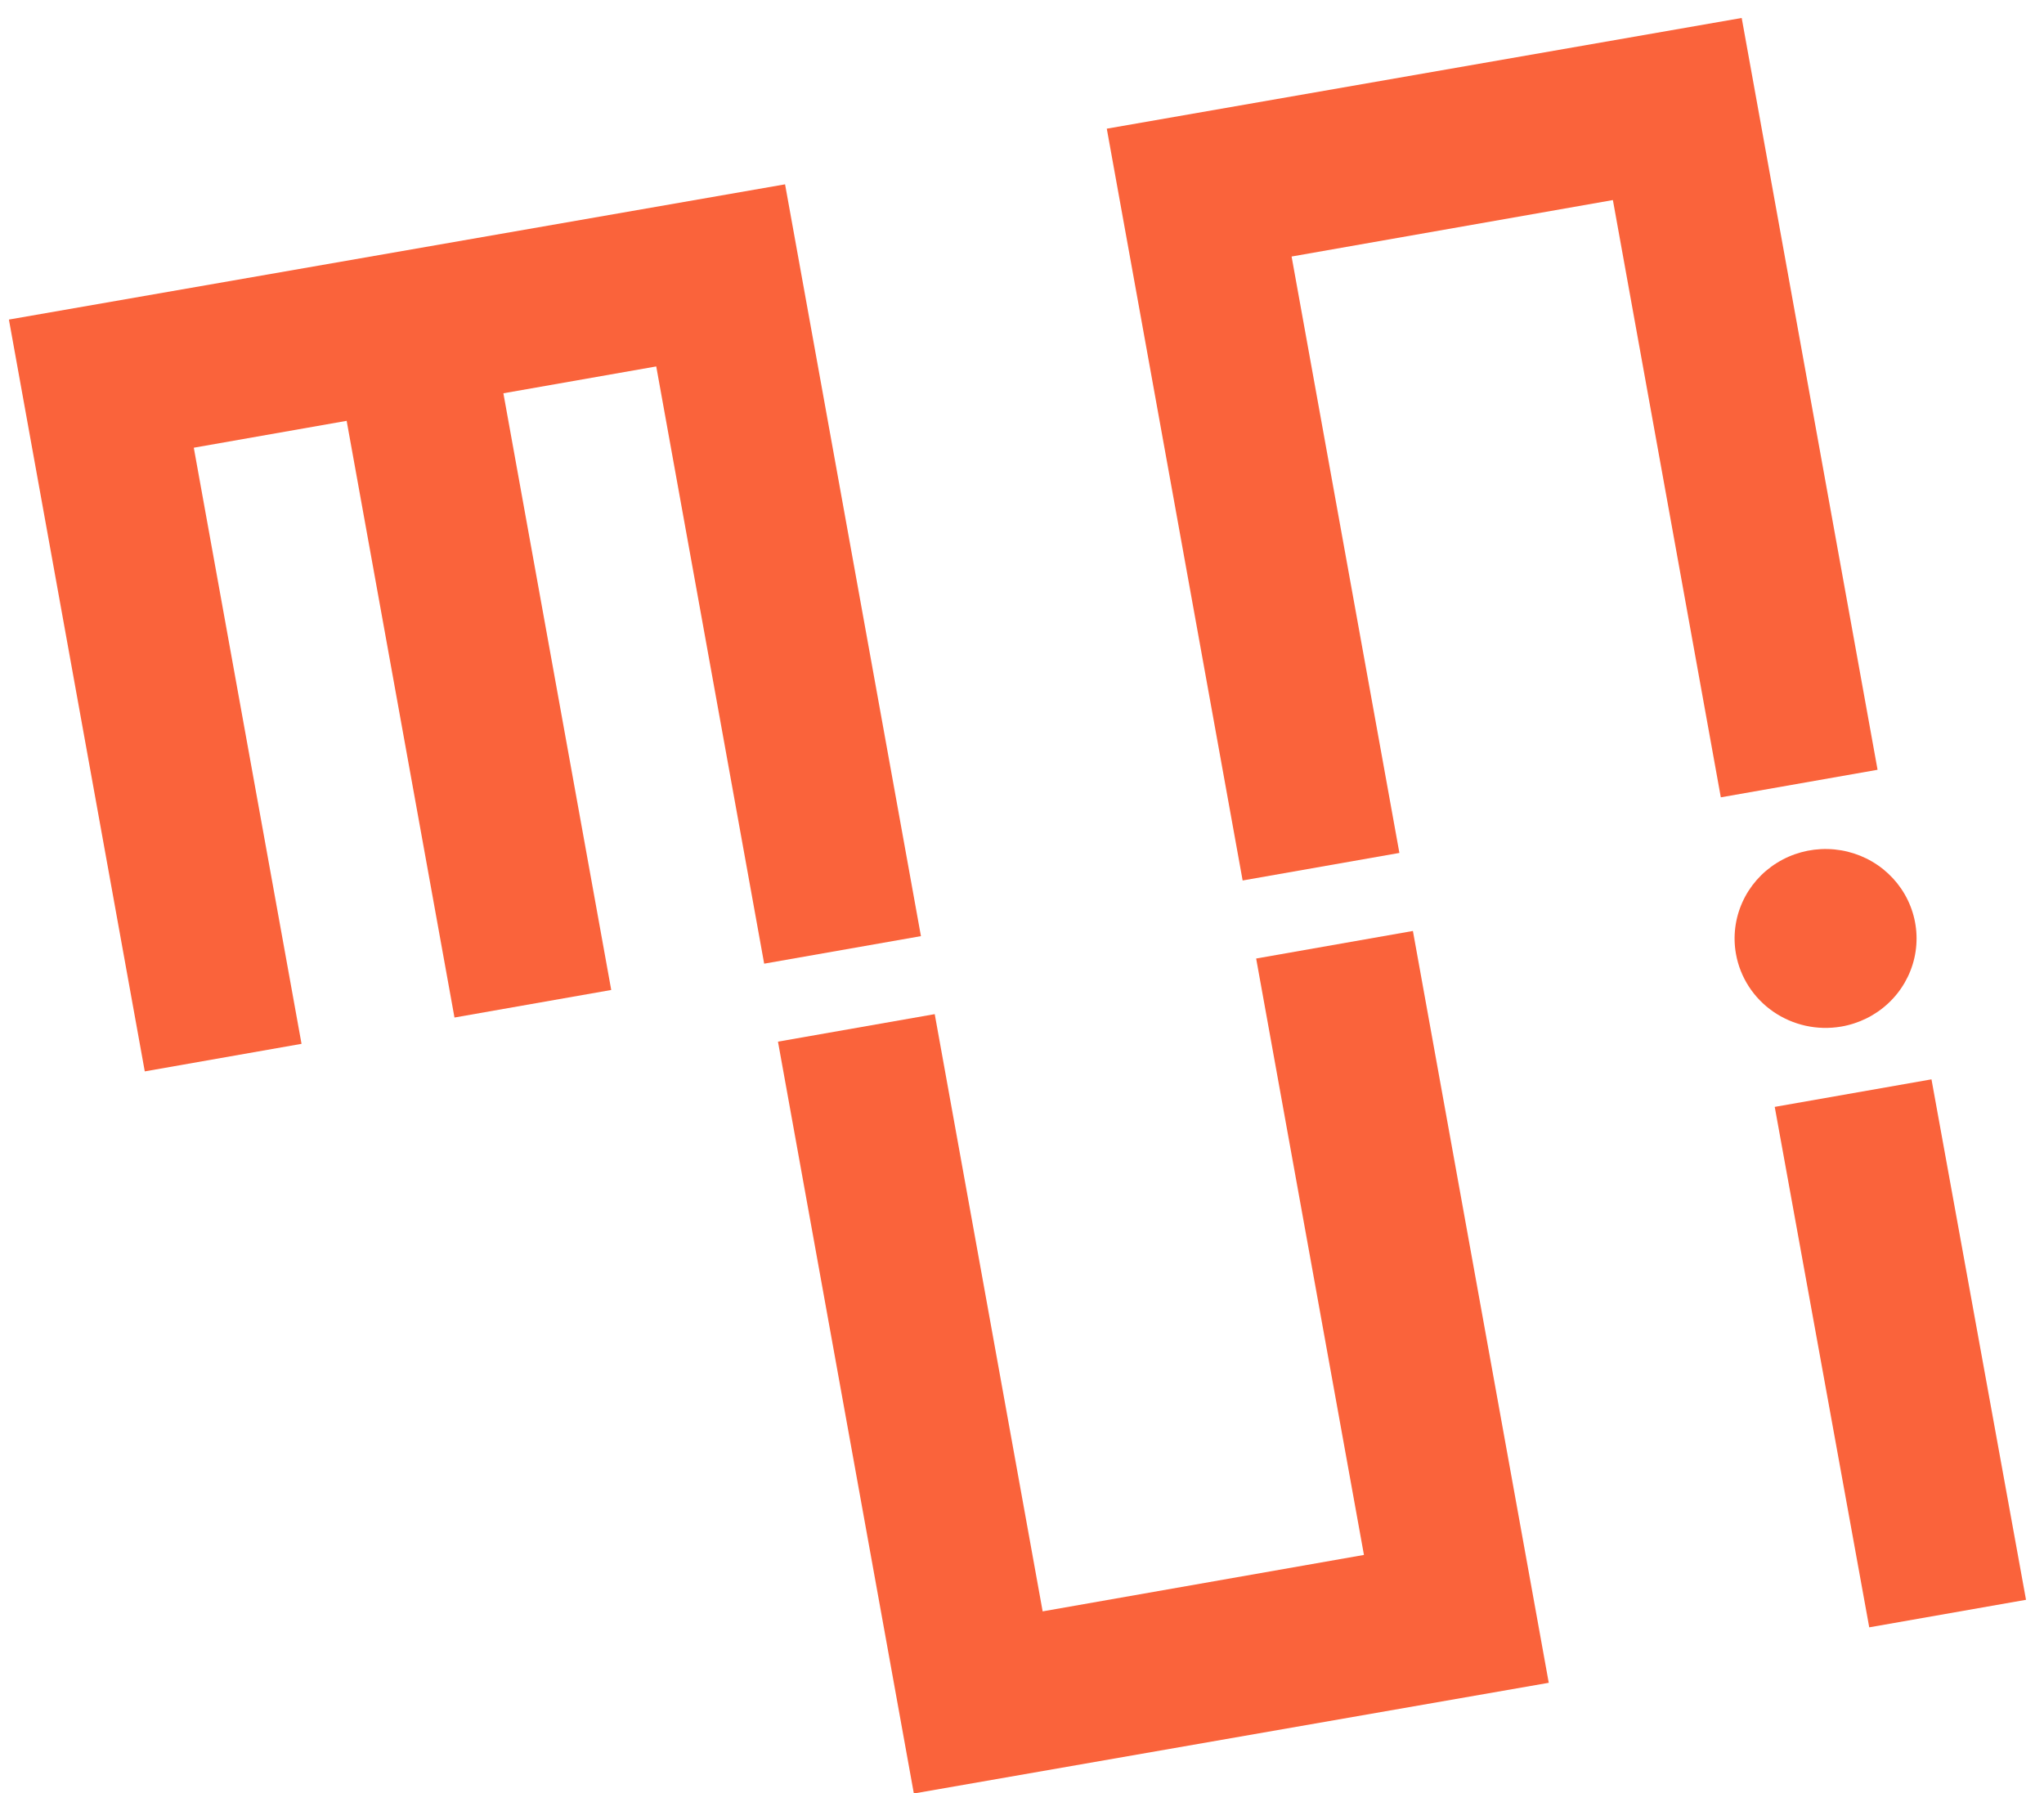
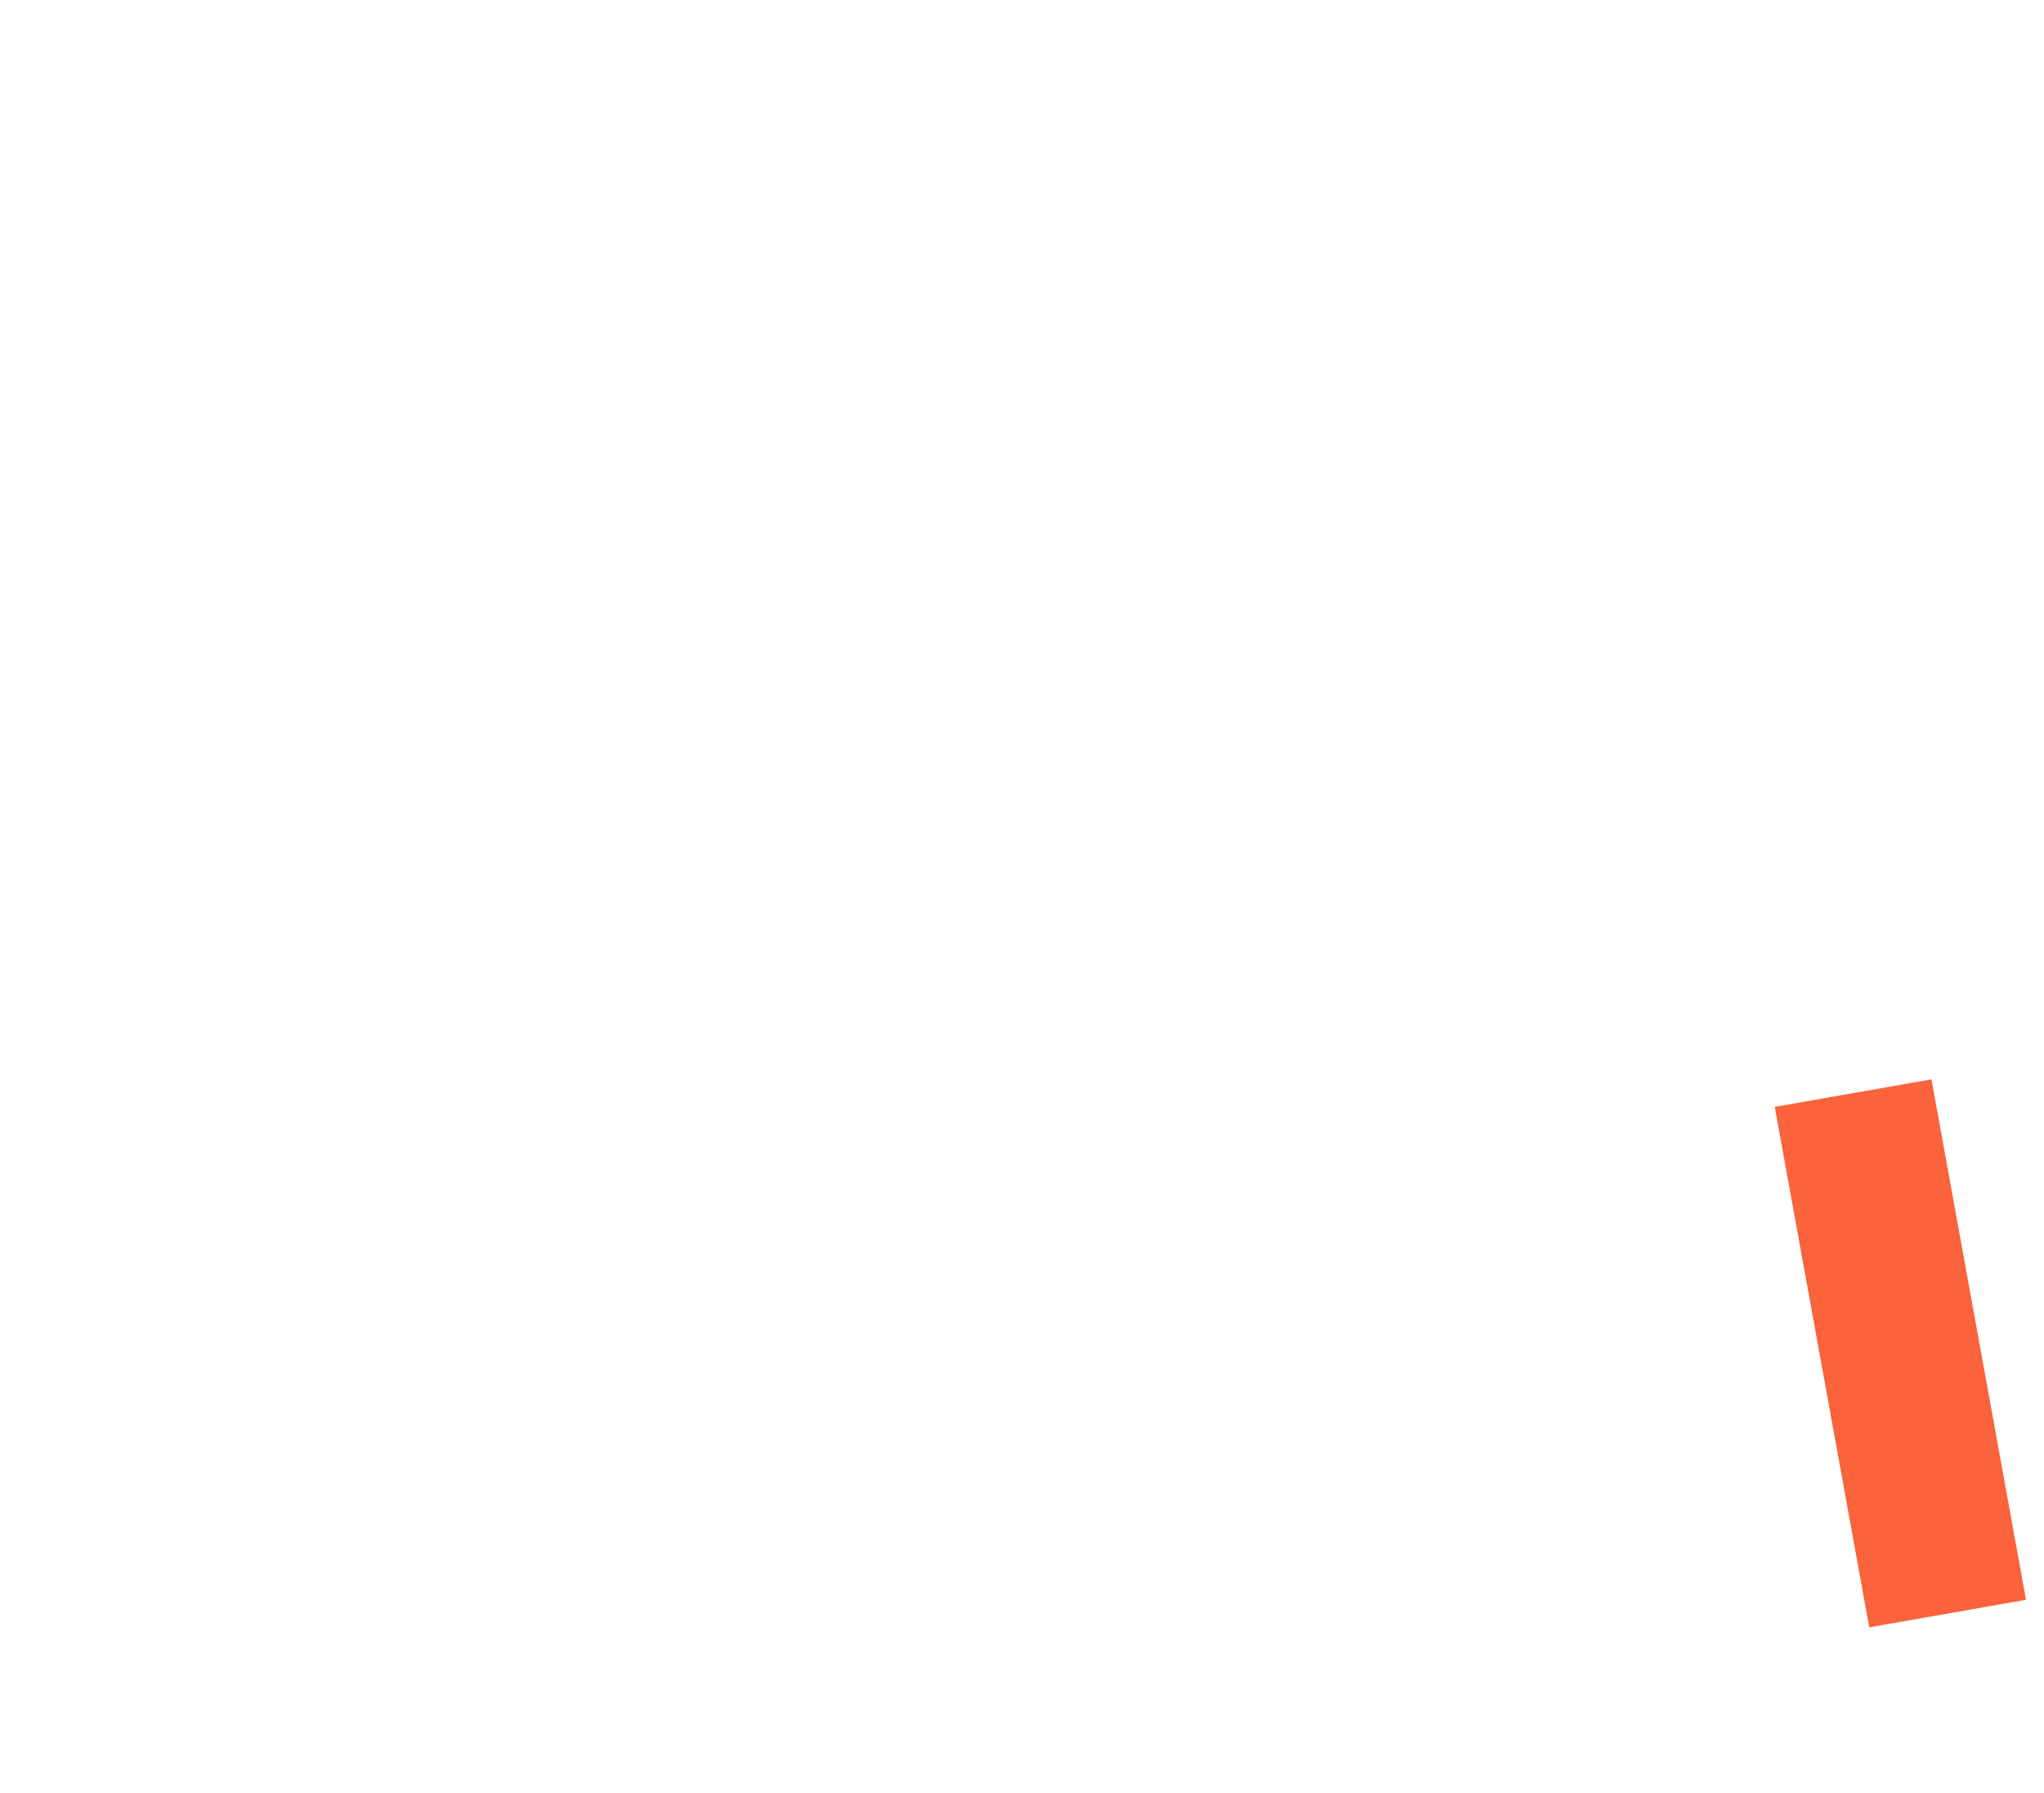
<svg xmlns="http://www.w3.org/2000/svg" width="106" height="93" viewBox="0 0 106 93" fill="none">
  <path d="M92.036 57.402L96.937 84.392L105.067 82.964L100.165 55.974L92.036 57.402Z" fill="#FA633B" />
-   <path d="M39.629 49.975L47.759 48.547L40.713 9.559L0.462 16.572L7.508 55.561L15.637 54.132L10.05 23.218L17.977 21.824L23.569 52.768L31.698 51.339L26.105 20.395L34.032 19.003L39.629 49.975Z" fill="#FA633B" />
-   <path d="M65.143 49.708L70.733 80.637L54.071 83.564L48.474 52.592L40.345 54.019L47.391 93.009L80.317 87.268L73.272 48.279L65.143 49.708Z" fill="#FA633B" />
-   <path d="M72.571 44.232L66.981 13.303L83.643 10.375L89.24 41.349L97.369 39.92L90.323 0.932L57.397 6.673L64.442 45.661L72.571 44.232Z" fill="#FA633B" />
-   <path d="M95.475 53.239C96.396 53.083 97.248 52.662 97.925 52.029C98.602 51.396 99.072 50.58 99.277 49.684C99.481 48.788 99.411 47.852 99.074 46.996C98.738 46.139 98.15 45.4 97.386 44.872C96.622 44.344 95.716 44.051 94.782 44.03C93.848 44.008 92.929 44.26 92.141 44.753C91.353 45.245 90.731 45.957 90.355 46.797C89.978 47.638 89.864 48.569 90.026 49.473C90.243 50.682 90.938 51.757 91.959 52.463C92.981 53.169 94.245 53.448 95.475 53.239Z" fill="#FA633B" />
</svg>